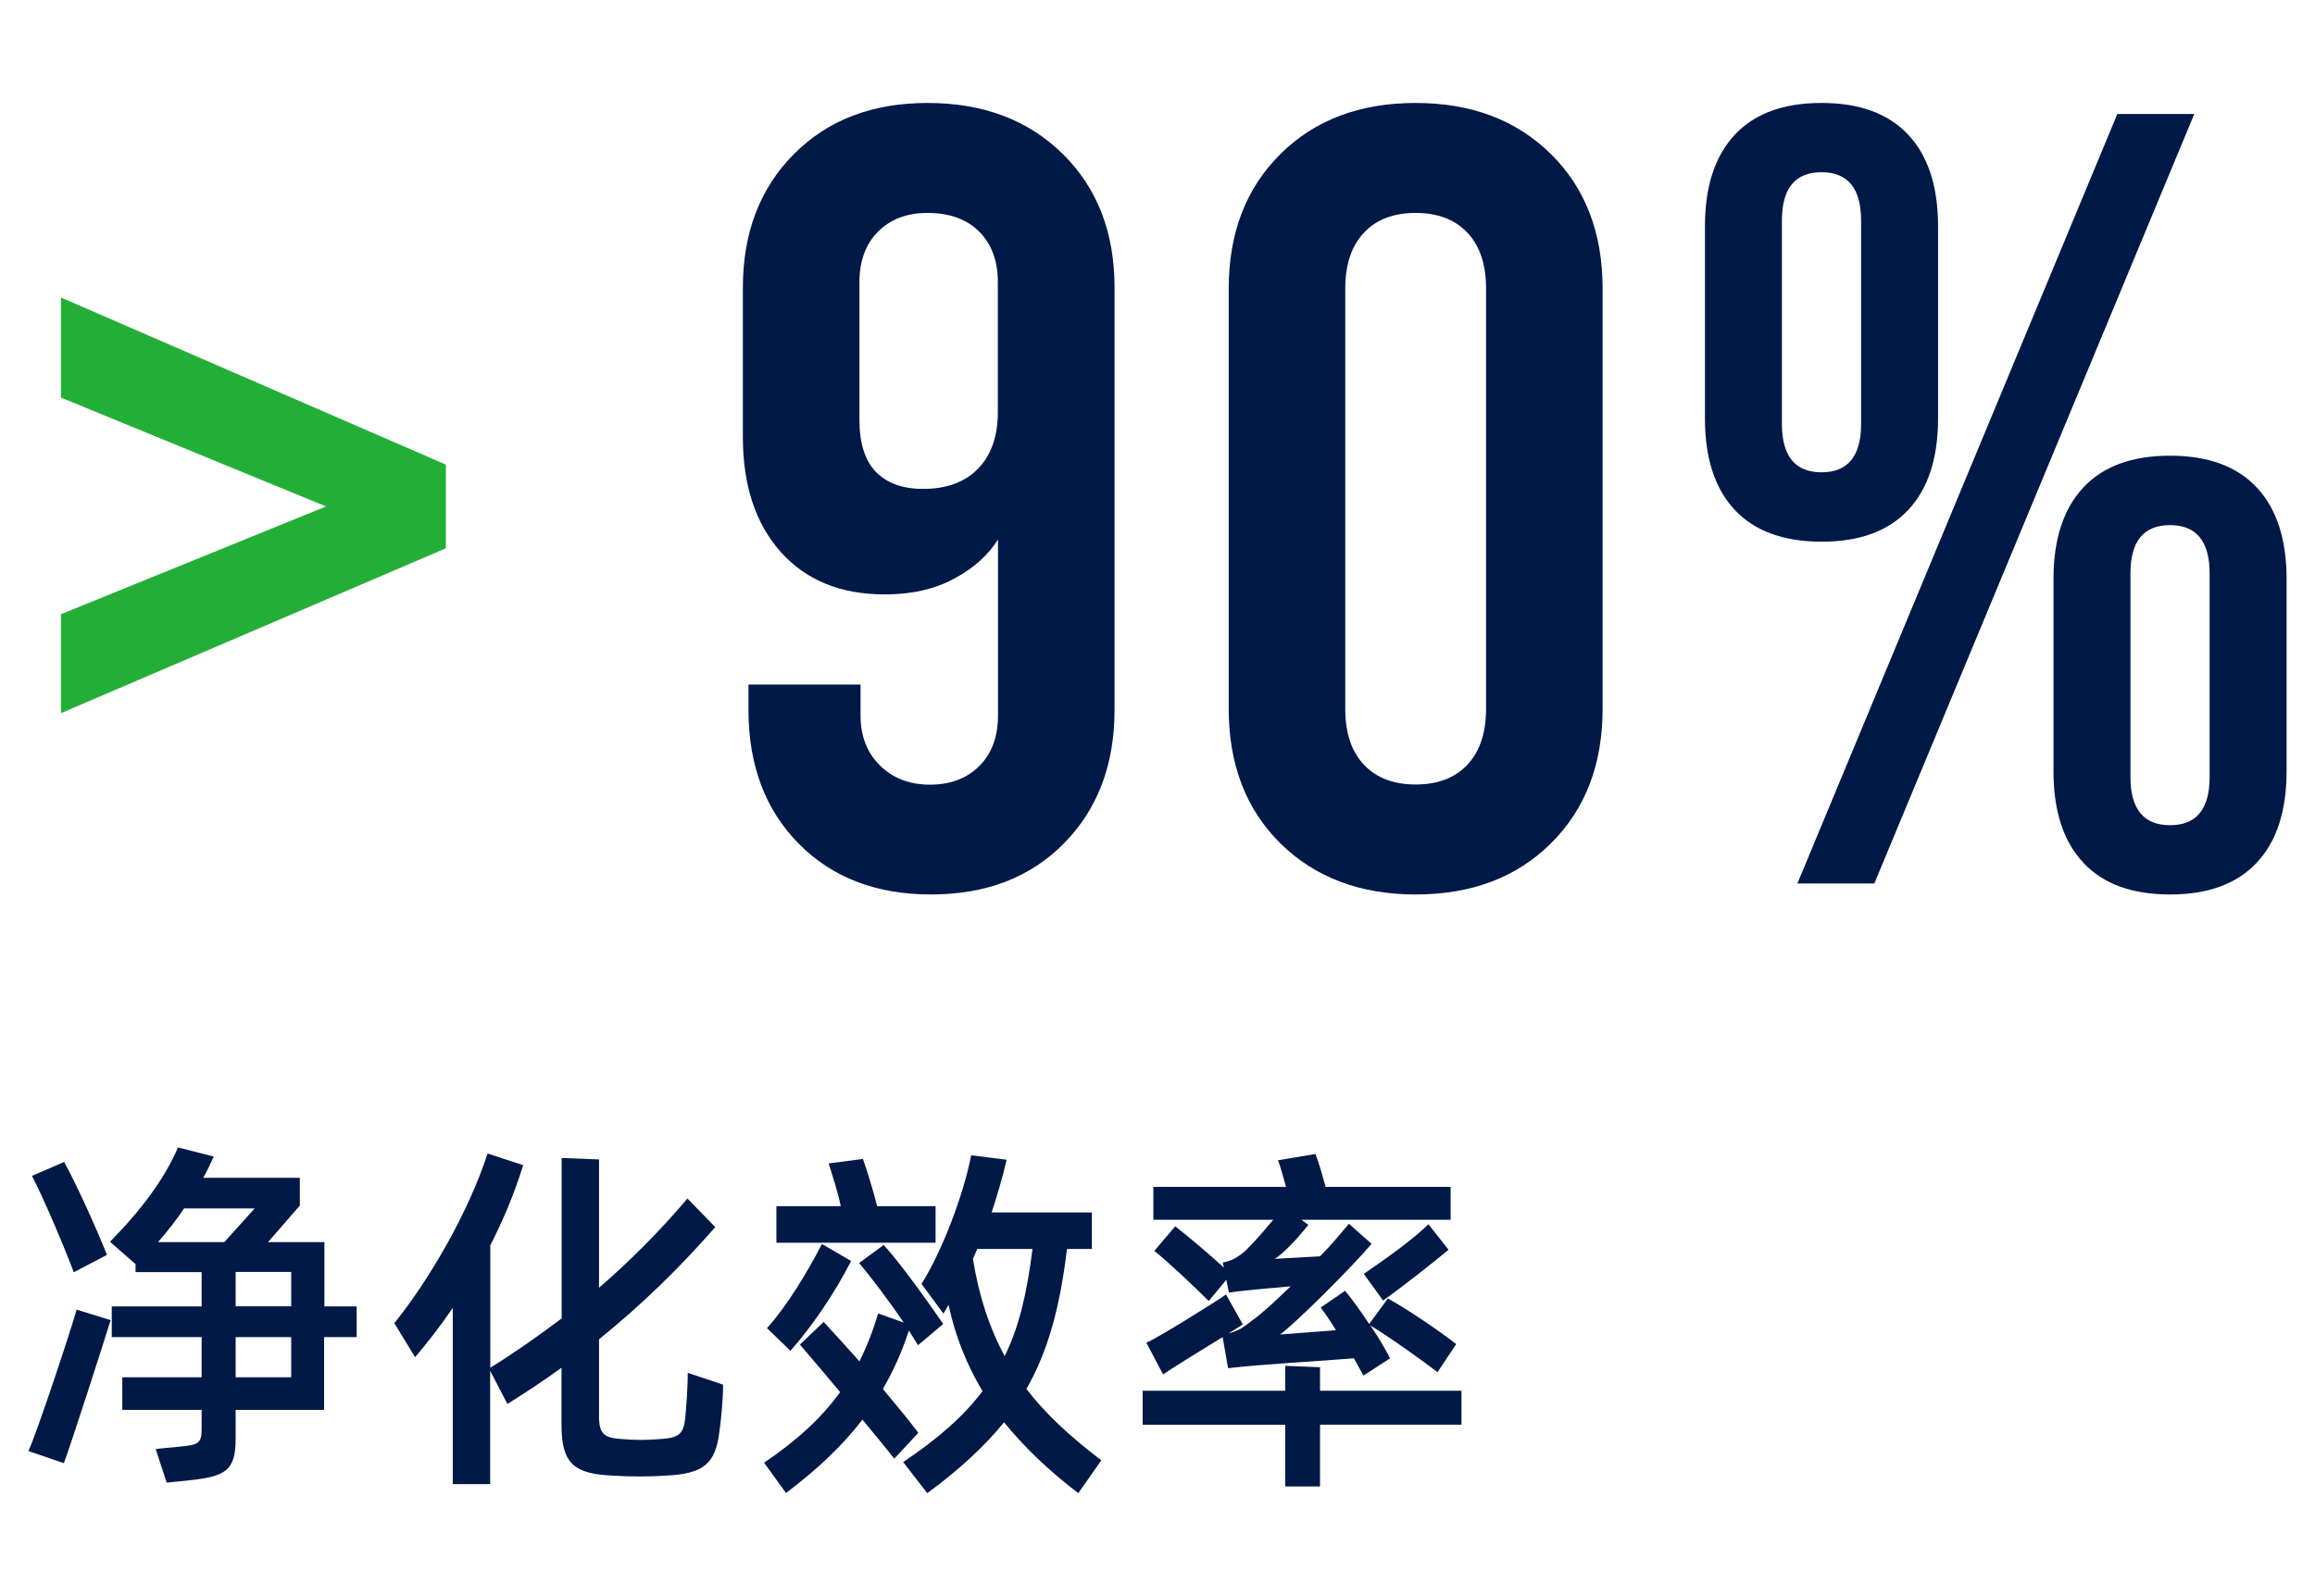
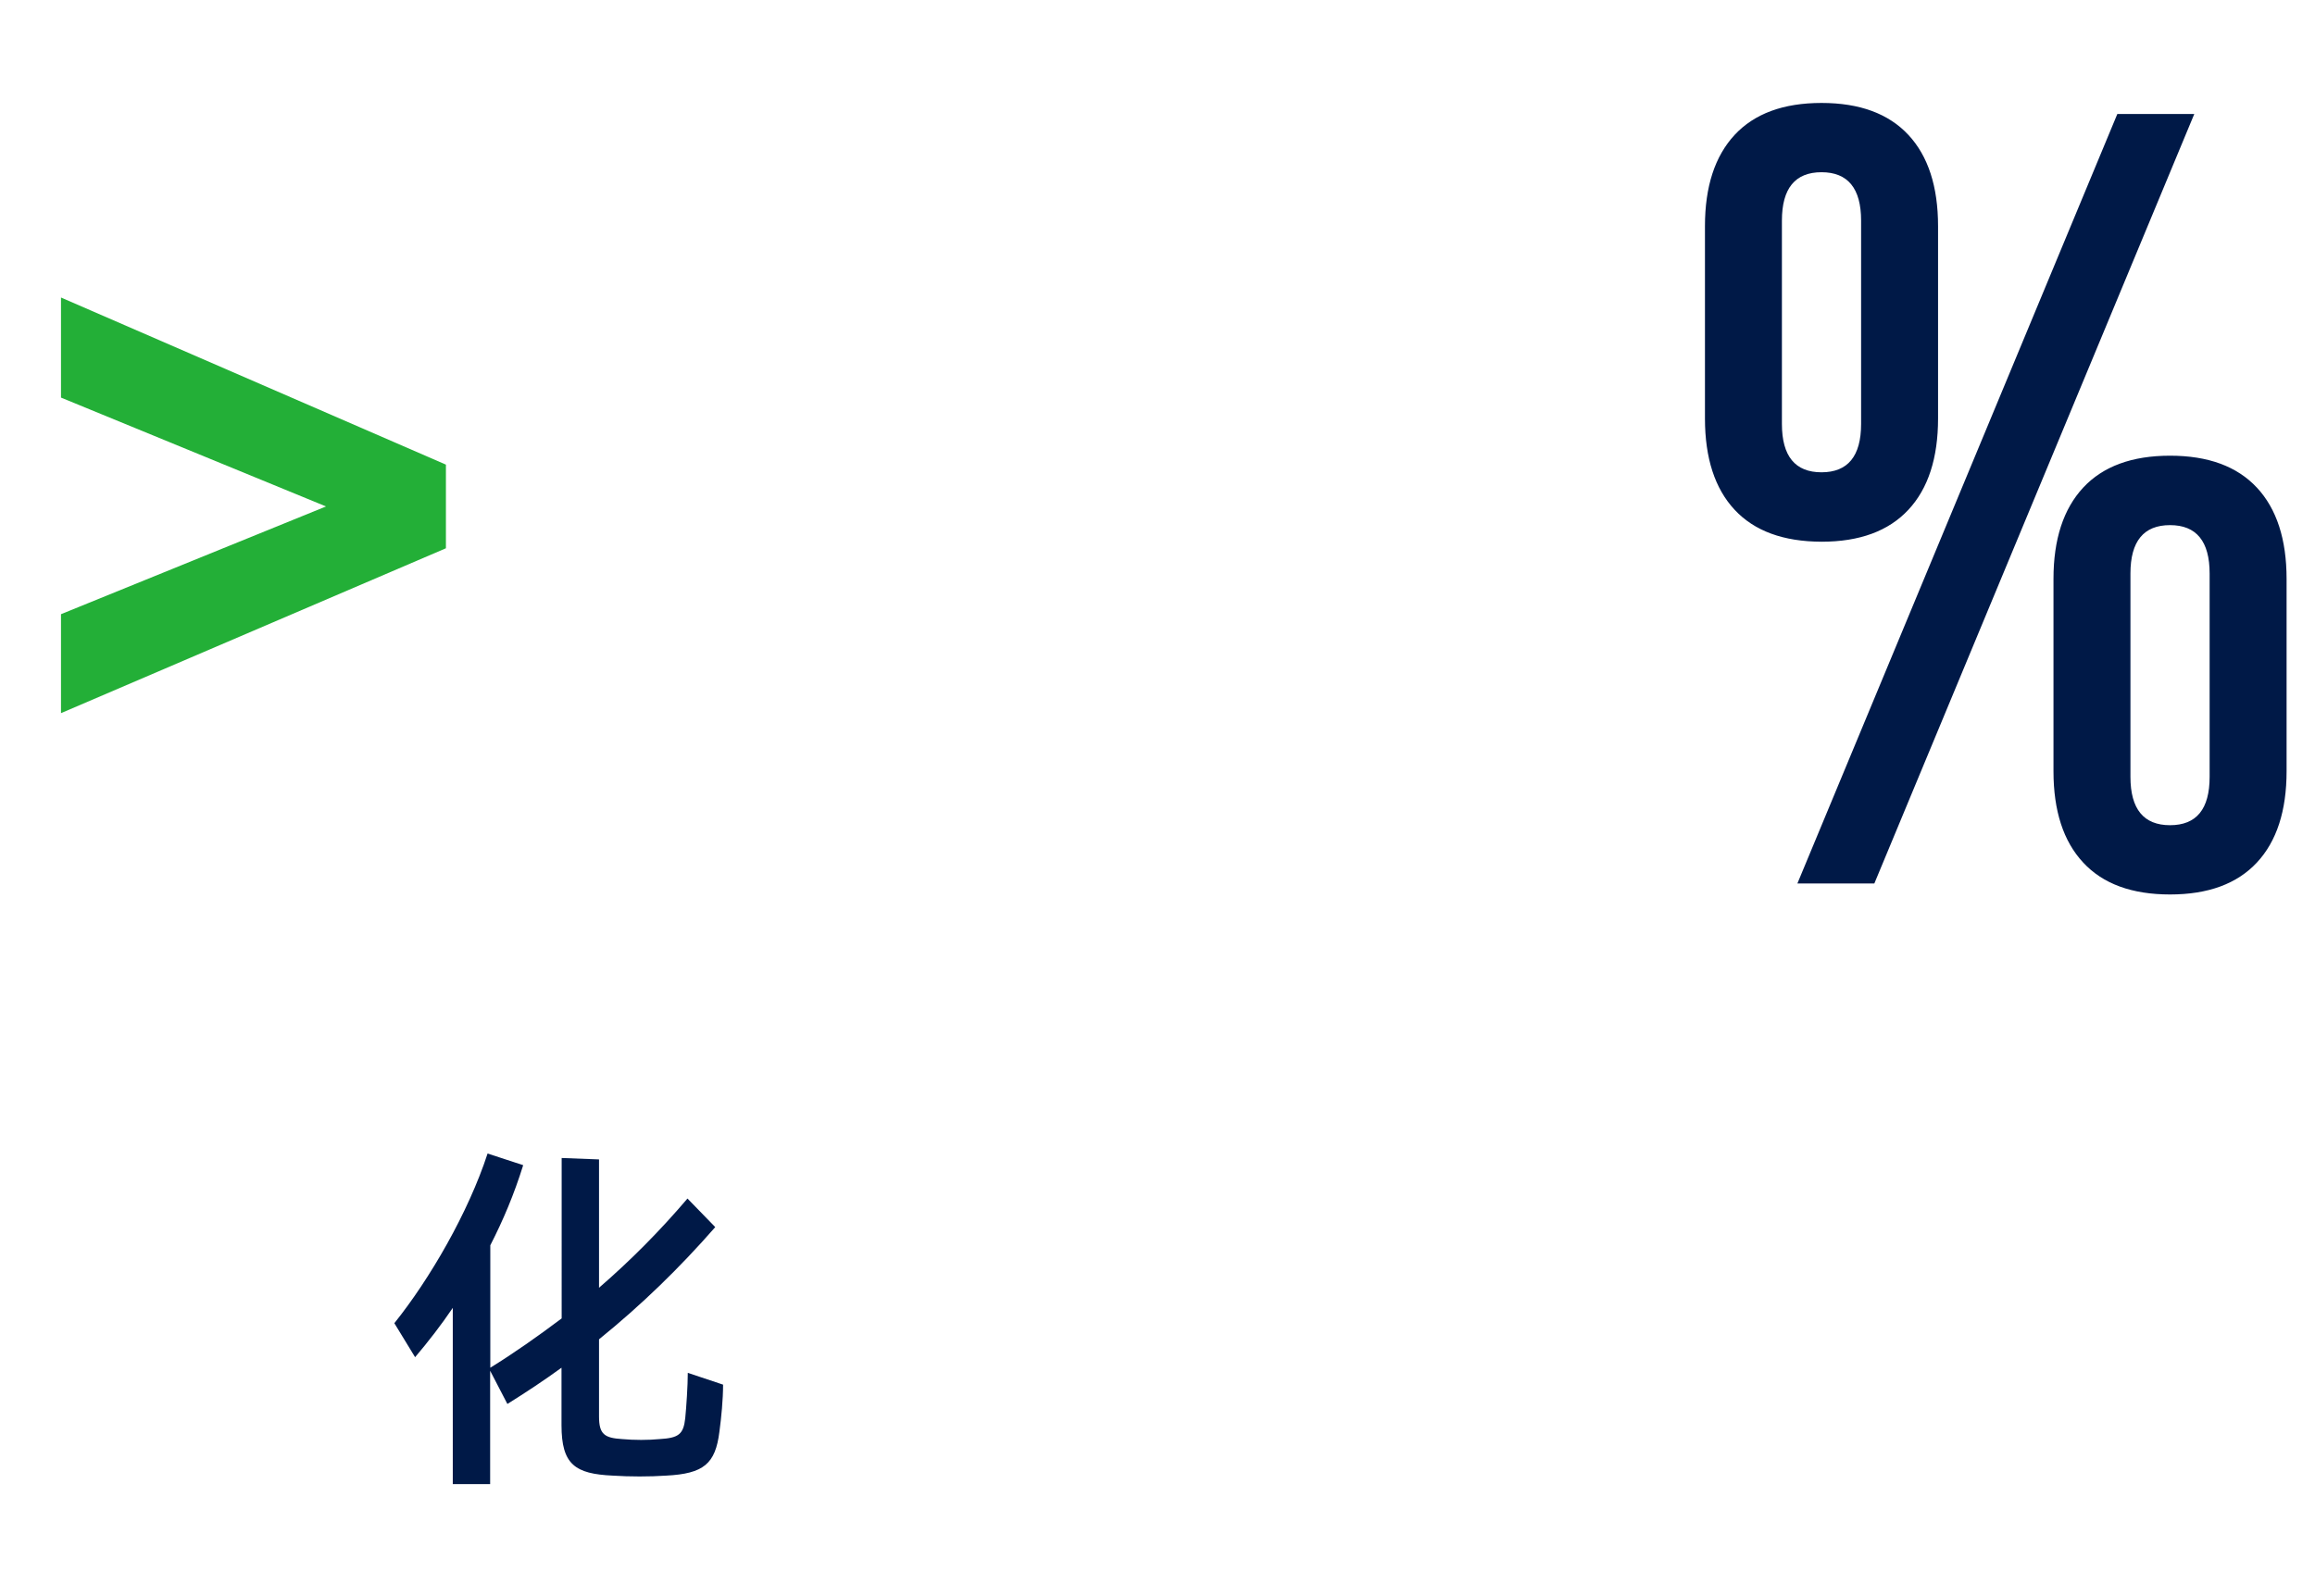
<svg xmlns="http://www.w3.org/2000/svg" version="1.1" id="图层_1" x="0px" y="0px" viewBox="0 0 145 100" style="enable-background:new 0 0 145 100;" xml:space="preserve">
  <style type="text/css">
	.st0{fill:#23AF37;}
	.st1{fill:#001947;}
</style>
  <g>
    <g>
      <path class="st0" d="M27.93,34.35L3.82,44.68v-6.2l16.6-6.75l-16.6-6.82v-6.27l24.11,10.47V34.35z" />
-       <path class="st1" d="M66.57,9.65c2.16,2.13,3.24,4.92,3.24,8.37v26.45c0,3.44-1.06,6.23-3.17,8.37c-2.11,2.14-4.89,3.2-8.33,3.2    s-6.21-1.07-8.3-3.2c-2.09-2.13-3.13-4.92-3.13-8.37v-1.58h7.02v1.93c0,1.29,0.4,2.33,1.21,3.13c0.8,0.8,1.85,1.21,3.13,1.21    c1.29,0,2.32-0.39,3.1-1.17c0.78-0.78,1.17-1.84,1.17-3.17V33.8c-0.6,0.96-1.5,1.78-2.72,2.44c-1.22,0.67-2.68,1-4.37,1    c-2.76,0-4.92-0.88-6.51-2.65c-1.58-1.77-2.38-4.17-2.38-7.2v-9.37c0-3.44,1.07-6.23,3.2-8.37c2.13-2.14,4.92-3.2,8.37-3.2    C61.58,6.45,64.41,7.52,66.57,9.65z M55,14.51c-0.78,0.78-1.17,1.84-1.17,3.17v8.61c0,1.47,0.34,2.56,1.03,3.27    c0.69,0.71,1.68,1.07,2.96,1.07c1.47,0,2.62-0.42,3.44-1.27c0.83-0.85,1.24-2.03,1.24-3.55v-8.13c0-1.33-0.39-2.39-1.17-3.17    c-0.78-0.78-1.86-1.17-3.24-1.17C56.81,13.34,55.78,13.73,55,14.51z" />
-       <path class="st1" d="M80.2,52.84c-2.16-2.13-3.24-4.95-3.24-8.44V18.09c0-3.49,1.08-6.3,3.24-8.44c2.16-2.14,4.98-3.2,8.47-3.2    c3.49,0,6.31,1.07,8.47,3.2c2.16,2.13,3.24,4.95,3.24,8.44V44.4c0,3.49-1.08,6.3-3.24,8.44c-2.16,2.14-4.98,3.2-8.47,3.2    C85.19,56.04,82.36,54.97,80.2,52.84z M91.91,47.91c0.78-0.83,1.17-2,1.17-3.51V18.09c0-1.52-0.39-2.69-1.17-3.51    c-0.78-0.83-1.86-1.24-3.24-1.24s-2.46,0.41-3.24,1.24c-0.78,0.83-1.17,2-1.17,3.51V44.4c0,1.52,0.39,2.69,1.17,3.51    c0.78,0.83,1.86,1.24,3.24,1.24S91.13,48.74,91.91,47.91z" />
      <path class="st1" d="M108.65,31.94c-1.24-1.33-1.86-3.24-1.86-5.72V14.17c0-2.48,0.62-4.38,1.86-5.72c1.24-1.33,3.05-2,5.44-2    c2.39,0,4.2,0.67,5.44,2c1.24,1.33,1.86,3.24,1.86,5.72v12.05c0,2.48-0.62,4.39-1.86,5.72c-1.24,1.33-3.05,2-5.44,2    C111.7,33.93,109.89,33.27,108.65,31.94z M116.57,26.56V13.82c0-2.02-0.83-3.03-2.48-3.03s-2.48,1.01-2.48,3.03v12.74    c0,2.02,0.83,3.03,2.48,3.03S116.57,28.58,116.57,26.56z M132.62,7.14h4.82L117.4,55.35h-4.82L132.62,7.14z M130.48,54.04    c-1.24-1.33-1.86-3.24-1.86-5.72V36.27c0-2.48,0.62-4.38,1.86-5.72c1.24-1.33,3.05-2,5.44-2c2.39,0,4.2,0.67,5.44,2    c1.24,1.33,1.86,3.24,1.86,5.72v12.05c0,2.48-0.62,4.39-1.86,5.72c-1.24,1.33-3.05,2-5.44,2    C133.54,56.04,131.72,55.38,130.48,54.04z M138.4,48.67V35.93c0-2.02-0.83-3.03-2.48-3.03c-1.65,0-2.48,1.01-2.48,3.03v12.74    c0,2.02,0.83,3.03,2.48,3.03C137.58,51.7,138.4,50.69,138.4,48.67z" />
    </g>
    <g>
      <g>
-         <path class="st1" d="M1.78,90.91c0.55-1.19,2.68-7.63,3.02-8.86l2.13,0.66C6.56,83.91,4.46,90.46,4,91.67L1.78,90.91z      M4.62,79.71C4.07,78.22,2.69,74.97,2,73.67l2.02-0.87c0.8,1.47,1.99,4.08,2.68,5.82L4.62,79.71z M22.32,83.77H20.3v4.56h-5.54     v1.81c0,2.02-0.64,2.36-2.95,2.61l-1.37,0.14l-0.69-2.11l1.44-0.14c1.28-0.11,1.44-0.23,1.44-1.14v-1.17H7.66v-2.04h4.97v-2.52H7     v-1.92h5.63v-2.15H8.49v-0.5l-1.6-1.4c2.04-2.08,3.41-3.96,4.26-5.91l2.24,0.57c-0.21,0.46-0.41,0.89-0.66,1.33h6.05v1.74     l-1.99,2.29h3.53v4.03h2.02V83.77z M11.53,75.71c-0.48,0.71-1.01,1.4-1.63,2.11h4.15l1.9-2.11H11.53z M14.76,81.84h3.48v-2.15     h-3.48V81.84z M18.24,83.77h-3.48v2.52h3.48V83.77z" />
        <path class="st1" d="M45.29,86.75c0,0.94-0.11,2.06-0.23,2.95c-0.25,2.01-0.98,2.63-3.34,2.75c-1.03,0.07-2.27,0.07-3.34,0     c-2.36-0.11-3.21-0.69-3.21-3.16v-3.6c-1.1,0.8-2.22,1.54-3.39,2.27l-1.08-2.08v7.1h-2.34V81.94c-0.73,1.08-1.53,2.11-2.36,3.09     L24.7,82.9c2.22-2.77,4.63-6.92,5.84-10.63L32.77,73c-0.57,1.83-1.26,3.46-2.06,5.02v7.67c1.49-0.92,2.98-1.97,4.47-3.09V72.55     l2.34,0.09v8.04c1.99-1.72,3.82-3.57,5.54-5.59l1.74,1.79c-2.22,2.54-4.6,4.86-7.28,7.03v4.83c0,1.12,0.34,1.35,1.44,1.42     c0.76,0.07,1.65,0.07,2.36,0c1.19-0.07,1.49-0.3,1.6-1.31c0.07-0.69,0.16-2.06,0.16-2.84L45.29,86.75z" />
-         <path class="st1" d="M56.01,91.39c-0.55-0.71-1.24-1.53-1.99-2.45c-1.28,1.67-2.86,3.14-4.79,4.6l-1.37-1.9     c2.02-1.37,3.57-2.77,4.76-4.42c-0.89-1.08-1.79-2.13-2.52-2.98l1.49-1.42c0.71,0.76,1.44,1.58,2.24,2.47     c0.48-0.96,0.87-1.97,1.17-3l1.6,0.57c-0.89-1.33-2.11-2.93-2.79-3.73L55.35,78c0.98,1.05,2.82,3.62,3.73,4.95l-1.58,1.33     l-0.57-0.92c-0.44,1.35-0.98,2.54-1.63,3.66c0.82,0.99,1.6,1.92,2.22,2.75L56.01,91.39z M53.31,79c-1.01,1.99-2.43,4.08-3.8,5.63     l-1.47-1.42c1.21-1.33,2.52-3.48,3.44-5.27L53.31,79z M58.62,77.86h-9.99v-2.29h4.03c-0.18-0.92-0.57-2.06-0.76-2.68l2.15-0.28     c0.23,0.64,0.64,1.95,0.89,2.96h3.66V77.86z M68.98,91.49l-1.44,2.06c-1.86-1.42-3.41-2.91-4.65-4.44     c-1.21,1.49-2.82,2.98-4.81,4.44l-1.51-1.95c2.22-1.49,3.8-2.89,4.97-4.44c-0.98-1.65-1.69-3.39-2.13-5.41     c-0.09,0.18-0.21,0.37-0.32,0.55l-1.37-1.86c1.28-2.04,2.63-5.57,3.11-8.06l2.22,0.28c-0.27,1.17-0.6,2.27-0.94,3.3h6.28v2.29     h-1.56c-0.44,3.66-1.19,6.41-2.54,8.77C65.5,88.6,67.05,90.02,68.98,91.49z M60.94,78.87c0.37,2.31,1.03,4.33,1.99,6.09     c0.94-1.92,1.4-4.03,1.74-6.71h-3.46L60.94,78.87z" />
-         <path class="st1" d="M91.54,89.26h-8.86v3.87H80.5v-3.87h-8.93v-2.13h8.93v-1.56l2.18,0.09v1.47h8.86V89.26z M77.84,82.97     c-0.11,0.09-0.46,0.3-0.89,0.57c0.62-0.16,0.96-0.39,1.49-0.82c0.57-0.39,1.42-1.19,2.4-2.13c-1.42,0.12-3.14,0.28-3.87,0.39     l-0.16-0.8l-1.1,1.33c-0.8-0.8-2.54-2.45-3.41-3.14l1.31-1.54c0.78,0.6,2.18,1.79,3.05,2.59l-0.07-0.32     c0.64-0.12,0.92-0.37,1.17-0.53c0.34-0.25,1.1-1.08,1.99-2.15h-7.51v-2.06h8.31c-0.16-0.57-0.3-1.1-0.5-1.67l2.34-0.39     c0.25,0.62,0.44,1.35,0.64,2.06h7.83v2.06h-9.35l0.44,0.32c-0.82,1.03-1.65,1.86-2.11,2.13l2.84-0.16     c0.71-0.71,1.28-1.42,1.81-2.04l1.42,1.26c-1.42,1.65-4.67,4.88-5.73,5.68l3.5-0.27c-0.34-0.55-0.66-1.03-0.96-1.42l1.53-1.05     c0.44,0.53,0.98,1.28,1.51,2.08l1.17-1.6c1.37,0.76,3.28,2.08,4.28,2.86l-1.17,1.76c-0.85-0.66-3-2.2-4.21-2.93     c0.53,0.76,0.96,1.53,1.24,2.06l-1.67,1.08l-0.6-1.08c-2.15,0.18-5.79,0.37-7.88,0.62l-0.34-1.95c-1.4,0.85-3.37,2.08-3.73,2.34     l-1.05-1.99c0.53-0.18,4.58-2.7,4.99-3.02L77.84,82.97z M85.42,79.81c1.35-0.92,3.14-2.2,4.05-3.11l1.26,1.6     c-1.03,0.85-2.82,2.27-4.1,3.18L85.42,79.81z" />
      </g>
    </g>
  </g>
</svg>